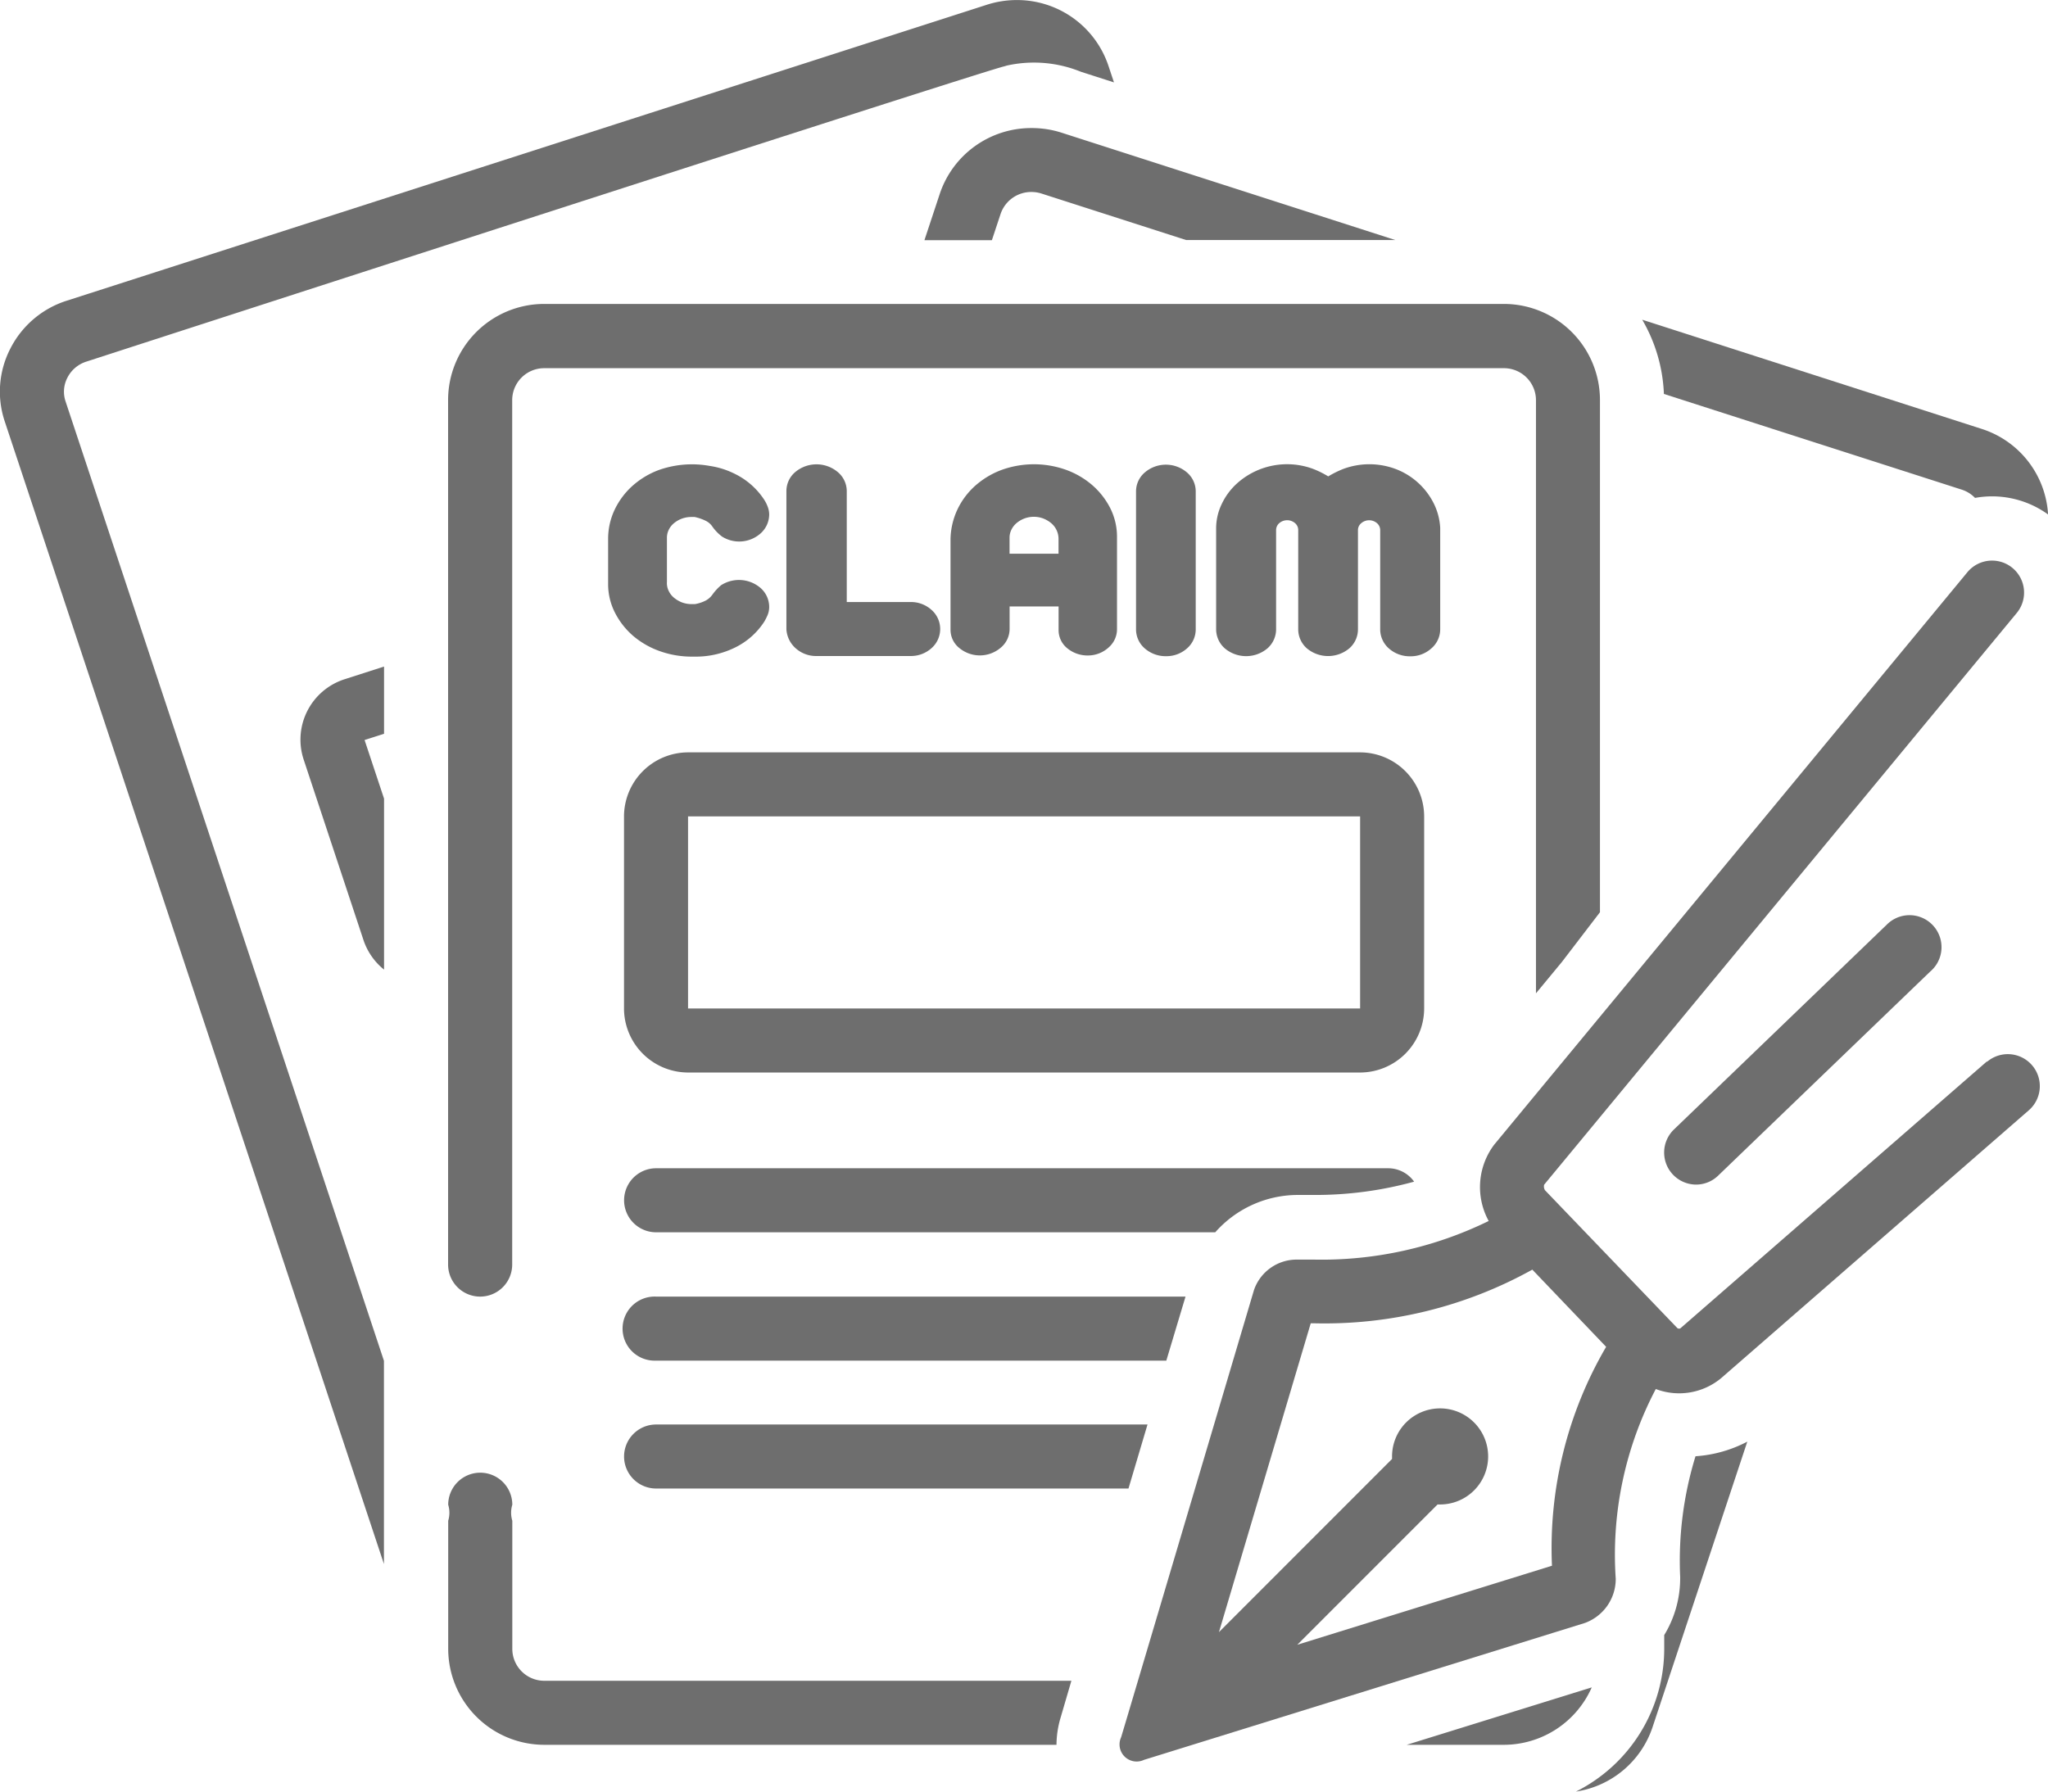
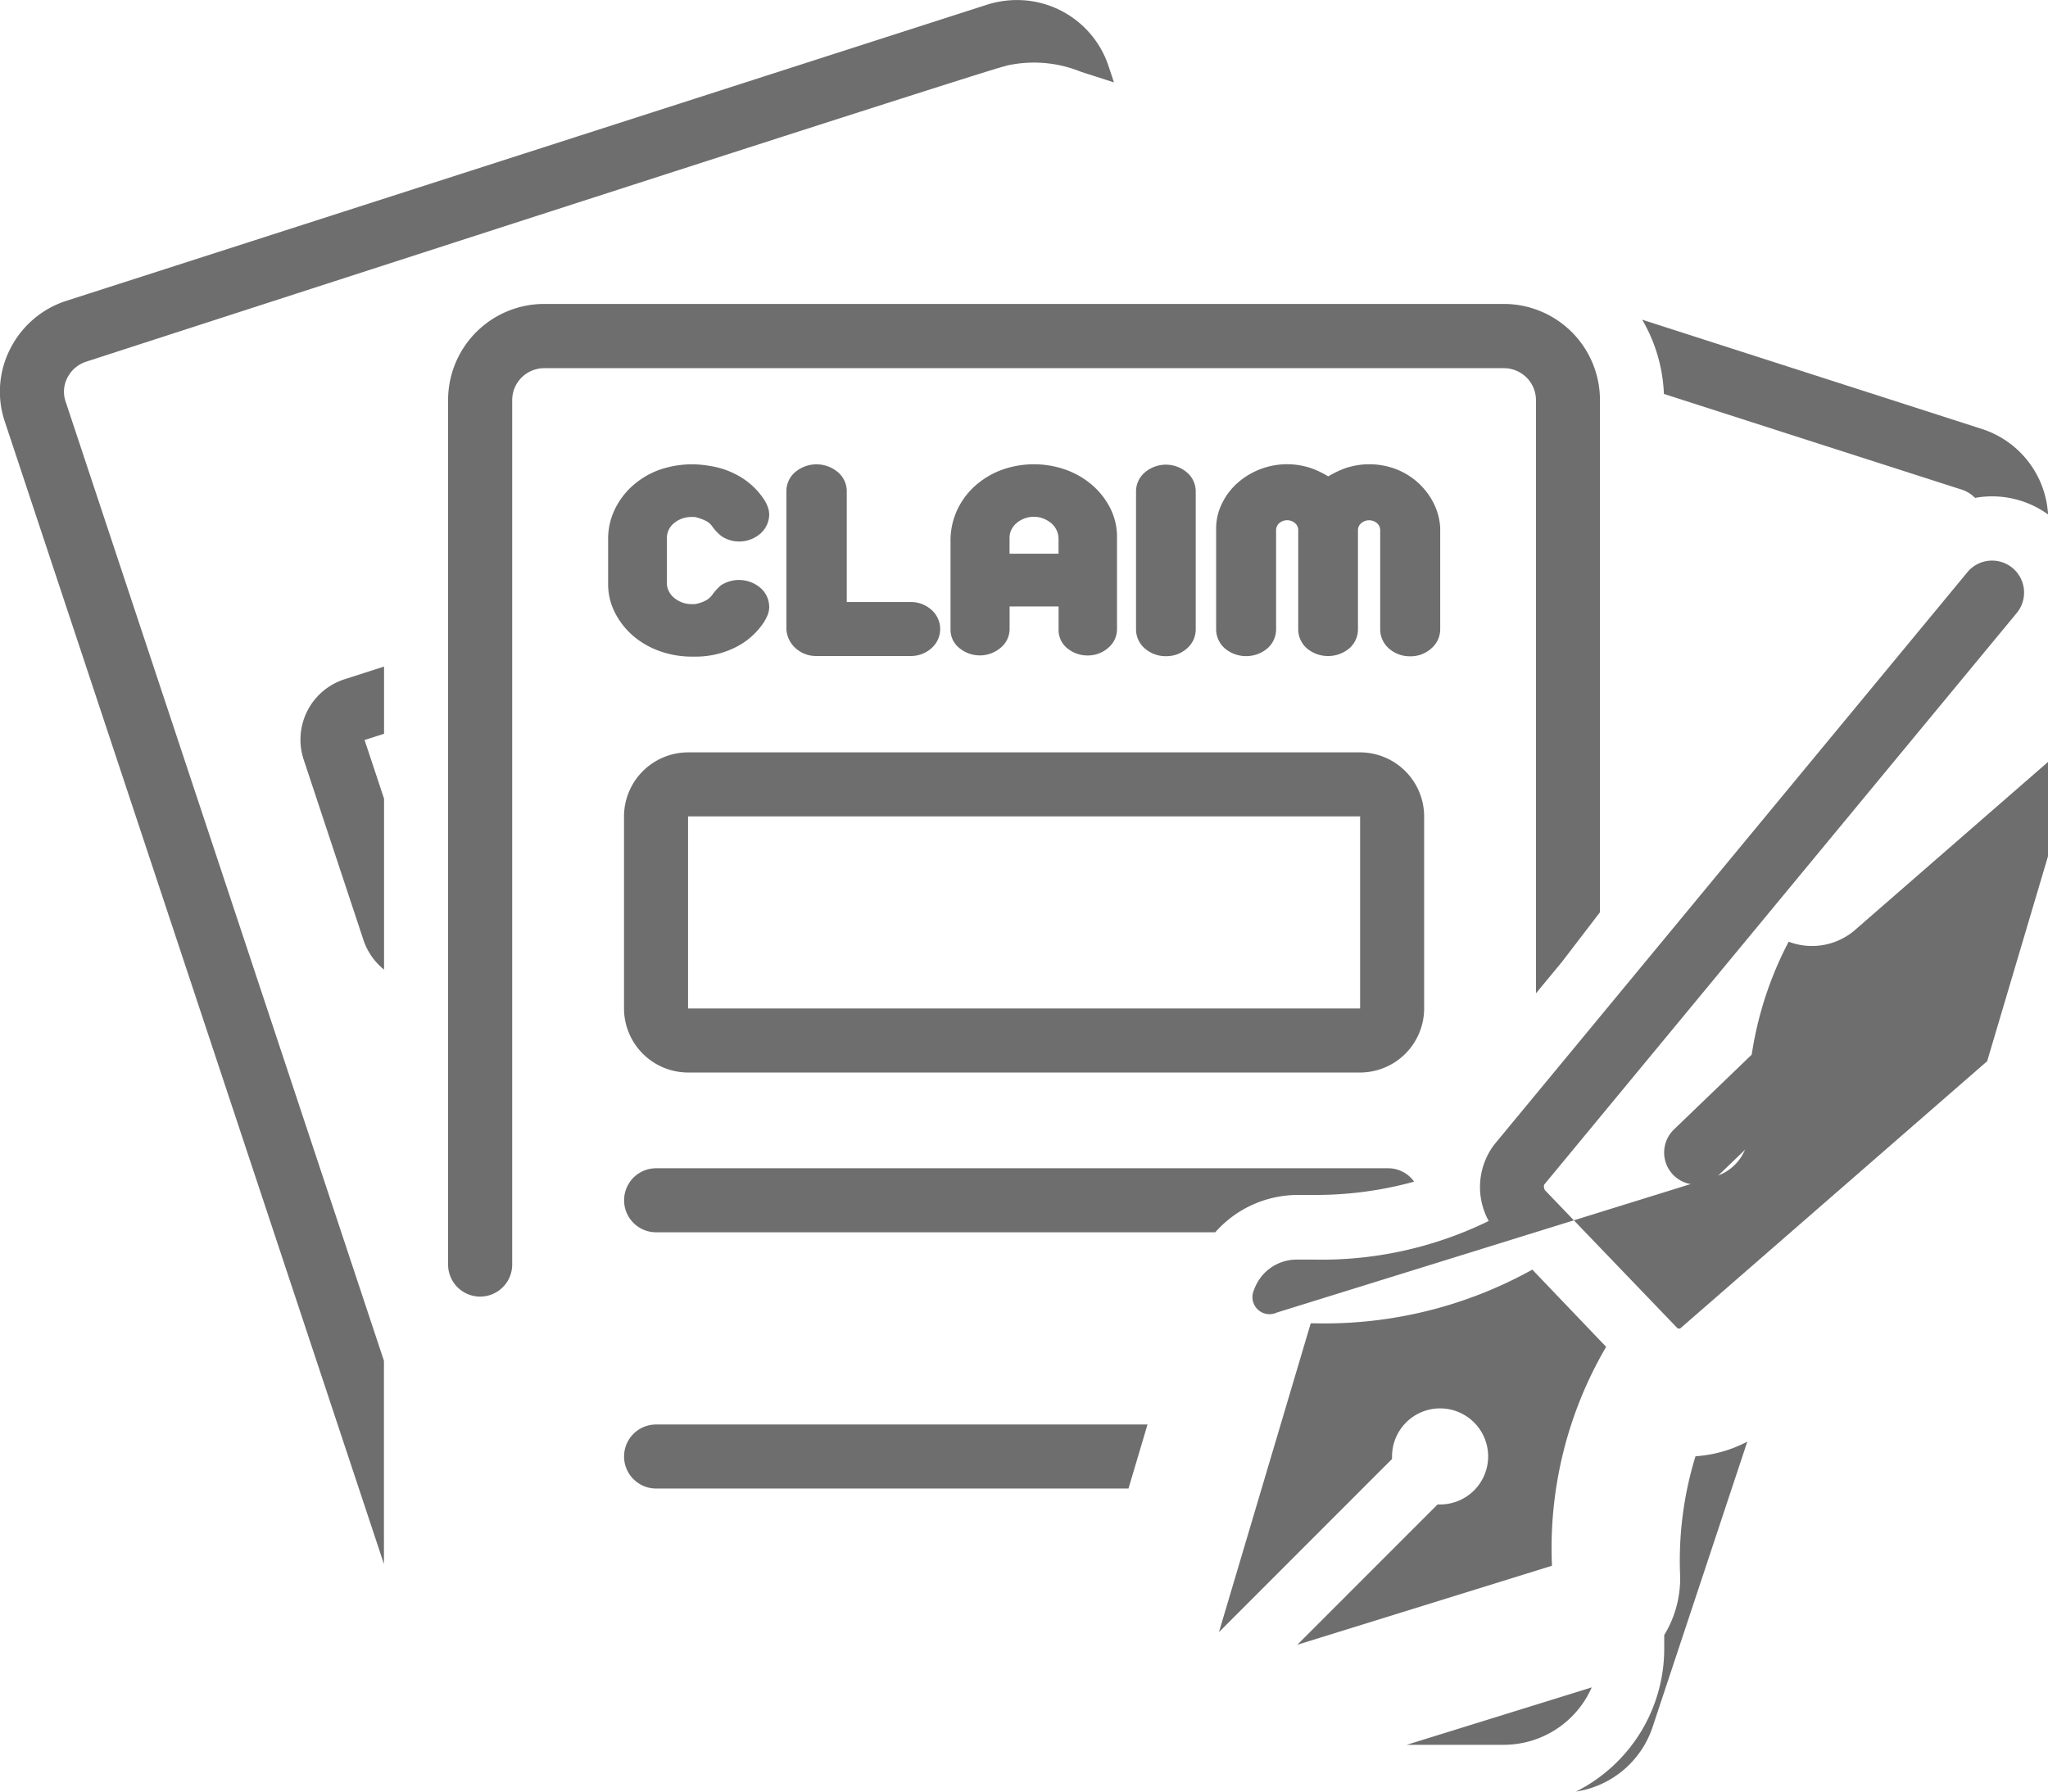
<svg xmlns="http://www.w3.org/2000/svg" width="37.126" height="32.486" viewBox="0 0 37.126 32.486">
  <g id="Group_1901" data-name="Group 1901" transform="translate(0 0)">
    <path id="Path_48322" data-name="Path 48322" d="M4187.887,979.094a.581.581,0,0,1,.343-.291s16.364-5.306,16.641-5.354l.041-.013a2.26,2.26,0,0,1,1.347.111l.6.193-.1-.3a1.746,1.746,0,0,0-1.663-1.193,1.769,1.769,0,0,0-.541.085l-16.682,5.367a1.733,1.733,0,0,0-1.022.871,1.7,1.7,0,0,0-.1,1.317l6.874,20.718v-3.685l-5.773-17.4A.551.551,0,0,1,4187.887,979.094Z" transform="translate(-4186.665 -972.246)" fill="#6e6e6e" />
    <path id="Path_48323" data-name="Path 48323" d="M4301.167,1227.935l1.084,3.272a1.158,1.158,0,0,0,.372.533v-3.1l-.353-1.063.353-.113v-1.219l-.718.231A1.15,1.15,0,0,0,4301.167,1227.935Z" transform="translate(-4295.661 -1214.159)" fill="#6e6e6e" />
-     <path id="Path_48324" data-name="Path 48324" d="M4540.71,1021.032a1.747,1.747,0,0,0-1.664,1.193l-.278.84h1.223l.157-.474a.586.586,0,0,1,.562-.4.6.6,0,0,1,.185.03l2.616.841h3.792l-6.052-1.947A1.757,1.757,0,0,0,4540.71,1021.032Z" transform="translate(-4522.01 -1018.71)" fill="#6e6e6e" />
    <path id="Path_48325" data-name="Path 48325" d="M4419.388,1150.3a.351.351,0,0,1,.093-.118.491.491,0,0,1,.319-.113c.029,0,.055,0,.057,0a.9.9,0,0,1,.2.069.309.309,0,0,1,.123.108.822.822,0,0,0,.173.178.584.584,0,0,0,.694-.053.464.464,0,0,0,.161-.347.411.411,0,0,0-.029-.146.674.674,0,0,0-.054-.11,1.335,1.335,0,0,0-.528-.475,1.5,1.5,0,0,0-.468-.15,1.8,1.8,0,0,0-.932.078,1.51,1.51,0,0,0-.477.292,1.378,1.378,0,0,0-.317.431,1.233,1.233,0,0,0-.115.527v.81a1.138,1.138,0,0,0,.126.527,1.389,1.389,0,0,0,.329.418,1.536,1.536,0,0,0,.48.275,1.729,1.729,0,0,0,.582.1h.05a1.609,1.609,0,0,0,.748-.172,1.318,1.318,0,0,0,.52-.469,1.2,1.2,0,0,0,.054-.108.39.39,0,0,0,.031-.15.459.459,0,0,0-.163-.351.6.6,0,0,0-.709-.045.933.933,0,0,0-.156.169.361.361,0,0,1-.126.111.688.688,0,0,1-.194.063h-.049a.512.512,0,0,1-.187-.032.53.53,0,0,1-.149-.09.361.361,0,0,1-.092-.124.32.32,0,0,1-.029-.157v-.795A.324.324,0,0,1,4419.388,1150.3Z" transform="translate(-4407.264 -1140.695)" fill="#6e6e6e" />
    <path id="Path_48326" data-name="Path 48326" d="M4487.142,1149.276a.6.6,0,0,0-.765,0,.45.45,0,0,0-.163.347v2.509a.5.5,0,0,0,.165.339.554.554,0,0,0,.387.143h1.7a.557.557,0,0,0,.378-.142.462.462,0,0,0,0-.695.555.555,0,0,0-.378-.142h-1.158v-2.011A.452.452,0,0,0,4487.142,1149.276Z" transform="translate(-4471.958 -1140.719)" fill="#6e6e6e" />
    <path id="Path_48327" data-name="Path 48327" d="M4550.824,1152.464a.575.575,0,0,0,.372.127h.006a.555.555,0,0,0,.368-.146.438.438,0,0,0,.151-.331v-1.674a1.15,1.15,0,0,0-.126-.527,1.386,1.386,0,0,0-.33-.417,1.523,1.523,0,0,0-.479-.275,1.73,1.73,0,0,0-1.169.01,1.521,1.521,0,0,0-.476.291,1.362,1.362,0,0,0-.317.431,1.321,1.321,0,0,0-.121.527v1.649a.423.423,0,0,0,.167.333.583.583,0,0,0,.742-.011.442.442,0,0,0,.162-.337v-.412h.888v.426A.422.422,0,0,0,4550.824,1152.464Zm-1.051-1.718v-.292a.325.325,0,0,1,.035-.146.365.365,0,0,1,.094-.119.486.486,0,0,1,.484-.081.519.519,0,0,1,.148.089.376.376,0,0,1,.093.125.369.369,0,0,1,.034.157v.267Z" transform="translate(-4531.472 -1140.706)" fill="#6e6e6e" />
    <path id="Path_48328" data-name="Path 48328" d="M4620.333,1152.6a.456.456,0,0,0,.157-.346v-2.5a.452.452,0,0,0-.156-.341.588.588,0,0,0-.77,0,.45.45,0,0,0-.156.341v2.5a.456.456,0,0,0,.157.346.574.574,0,0,0,.389.142A.558.558,0,0,0,4620.333,1152.6Z" transform="translate(-4598.814 -1140.844)" fill="#6e6e6e" />
    <path id="Path_48329" data-name="Path 48329" d="M4653.954,1152.109v-1.836a1.132,1.132,0,0,0-.118-.446,1.279,1.279,0,0,0-.674-.616,1.359,1.359,0,0,0-.963-.008,1.829,1.829,0,0,0-.275.136,1.661,1.661,0,0,0-.285-.14,1.358,1.358,0,0,0-1.375.273,1.183,1.183,0,0,0-.272.371,1.017,1.017,0,0,0-.1.437v1.828a.462.462,0,0,0,.158.35.6.6,0,0,0,.771,0,.461.461,0,0,0,.158-.35v-1.789a.169.169,0,0,1,.057-.132.22.22,0,0,1,.287,0,.166.166,0,0,1,.057.132v1.789a.46.46,0,0,0,.158.35.6.6,0,0,0,.767,0,.458.458,0,0,0,.158-.35v-1.789a.162.162,0,0,1,.059-.131.219.219,0,0,1,.287,0,.167.167,0,0,1,.057.132v1.789a.461.461,0,0,0,.158.35.569.569,0,0,0,.388.142.556.556,0,0,0,.379-.141A.457.457,0,0,0,4653.954,1152.109Z" transform="translate(-4627.846 -1140.701)" fill="#6e6e6e" />
    <path id="Path_48330" data-name="Path 48330" d="M4438.887,1260.046a1.164,1.164,0,0,0-1.161-1.161h-12.183a1.164,1.164,0,0,0-1.161,1.161v3.483a1.164,1.164,0,0,0,1.161,1.161h12.183a1.164,1.164,0,0,0,1.161-1.161Zm-1.161,3.483h-12.183v-3.483h12.183Z" transform="translate(-4413.07 -1245.243)" fill="#6e6e6e" />
    <path id="Path_48331" data-name="Path 48331" d="M4357.336,1089.867v15.673a.581.581,0,0,0,1.162,0v-15.673a.58.58,0,0,1,.579-.58h17.4a.581.581,0,0,1,.58.58v10.755l.471-.57.689-.9v-9.289a1.743,1.743,0,0,0-1.741-1.741h-17.4A1.743,1.743,0,0,0,4357.336,1089.867Z" transform="translate(-4349.213 -1082.611)" fill="#6e6e6e" />
-     <path id="Path_48332" data-name="Path 48332" d="M4358.5,1536.511v-2.322a.5.5,0,0,1,0-.29.581.581,0,1,0-1.162,0,.5.5,0,0,1,0,.29v2.322a1.743,1.743,0,0,0,1.741,1.741h9.286a1.739,1.739,0,0,1,.07-.477l.2-.684h-9.559A.58.58,0,0,1,4358.5,1536.511Z" transform="translate(-4349.213 -1506.615)" fill="#6e6e6e" />
    <path id="Path_48333" data-name="Path 48333" d="M4722.6,1616.159h1.761a1.744,1.744,0,0,0,1.593-1.041Z" transform="translate(-4697.099 -1584.522)" fill="#6e6e6e" />
    <path id="Path_48334" data-name="Path 48334" d="M4817.967,1097.083a.58.58,0,0,1,.238.149,1.732,1.732,0,0,1,1.324.3,1.733,1.733,0,0,0-1.206-1.552l-6.151-1.979a2.89,2.89,0,0,1,.393,1.346Z" transform="translate(-4782.402 -1088.204)" fill="#6e6e6e" />
    <path id="Path_48335" data-name="Path 48335" d="M4788.836,1523.966a1.981,1.981,0,0,1-.289,1.056v.248a2.9,2.9,0,0,1-1.6,2.59,1.739,1.739,0,0,0,1.389-1.17l1.717-5.175a2.357,2.357,0,0,1-.939.265A6.437,6.437,0,0,0,4788.836,1523.966Z" transform="translate(-4758.378 -1495.375)" fill="#6e6e6e" />
-     <path id="Path_48336" data-name="Path 48336" d="M4629.14,1194.786l-5.562,4.844a.054.054,0,0,1-.054-.005l-2.4-2.5a.134.134,0,0,1-.015-.1l8.567-10.366a.58.58,0,0,0-.894-.74l-8.578,10.38a1.277,1.277,0,0,0-.1,1.384,6.889,6.889,0,0,1-3.173.7c-.1,0-.2,0-.289,0h-.023a.819.819,0,0,0-.769.549s-2.4,8.089-2.409,8.111a.31.31,0,0,0,.414.411l7.992-2.482a.85.85,0,0,0,.56-.8,6.457,6.457,0,0,1,.726-3.442,1.192,1.192,0,0,0,1.188-.2l5.574-4.854a.58.58,0,1,0-.761-.876Zm-7.889,9.148-4.617,1.433,2.543-2.544c.016,0,.03,0,.046,0a.871.871,0,1,0-.871-.87c0,.015,0,.03,0,.045l-3.138,3.14,1.664-5.6h.054a7.757,7.757,0,0,0,3.963-.973l1.338,1.4A7.225,7.225,0,0,0,4621.251,1203.934Z" transform="translate(-4593.117 -1175.544)" fill="#6e6e6e" />
+     <path id="Path_48336" data-name="Path 48336" d="M4629.14,1194.786l-5.562,4.844a.054.054,0,0,1-.054-.005l-2.4-2.5a.134.134,0,0,1-.015-.1l8.567-10.366a.58.58,0,0,0-.894-.74l-8.578,10.38a1.277,1.277,0,0,0-.1,1.384,6.889,6.889,0,0,1-3.173.7c-.1,0-.2,0-.289,0h-.023a.819.819,0,0,0-.769.549a.31.31,0,0,0,.414.411l7.992-2.482a.85.85,0,0,0,.56-.8,6.457,6.457,0,0,1,.726-3.442,1.192,1.192,0,0,0,1.188-.2l5.574-4.854a.58.58,0,1,0-.761-.876Zm-7.889,9.148-4.617,1.433,2.543-2.544c.016,0,.03,0,.046,0a.871.871,0,1,0-.871-.87c0,.015,0,.03,0,.045l-3.138,3.14,1.664-5.6h.054a7.757,7.757,0,0,0,3.963-.973l1.338,1.4A7.225,7.225,0,0,0,4621.251,1203.934Z" transform="translate(-4593.117 -1175.544)" fill="#6e6e6e" />
    <path id="Path_48337" data-name="Path 48337" d="M4824.579,1321.56l-3.844,3.7a.581.581,0,0,0,.4,1,.575.575,0,0,0,.4-.162l3.844-3.7a.58.58,0,1,0-.8-.837Z" transform="translate(-4790.389 -1304.781)" fill="#6e6e6e" />
    <path id="Path_48338" data-name="Path 48338" d="M4436.58,1417.929h.06c.079,0,.163,0,.253,0a6.747,6.747,0,0,0,1.812-.241.577.577,0,0,0-.47-.243h-13.271a.58.58,0,1,0,0,1.161H4435.1A2,2,0,0,1,4436.58,1417.929Z" transform="translate(-4413.07 -1396.262)" fill="#6e6e6e" />
-     <path id="Path_48339" data-name="Path 48339" d="M4434.561,1466.236h-9.6a.581.581,0,1,0,0,1.161h9.252Z" transform="translate(-4413.07 -1442.726)" fill="#6e6e6e" />
    <path id="Path_48340" data-name="Path 48340" d="M4424.383,1515.6a.581.581,0,0,0,.581.58h8.563l.345-1.161h-8.908A.581.581,0,0,0,4424.383,1515.6Z" transform="translate(-4413.07 -1489.19)" fill="#6e6e6e" />
  </g>
</svg>